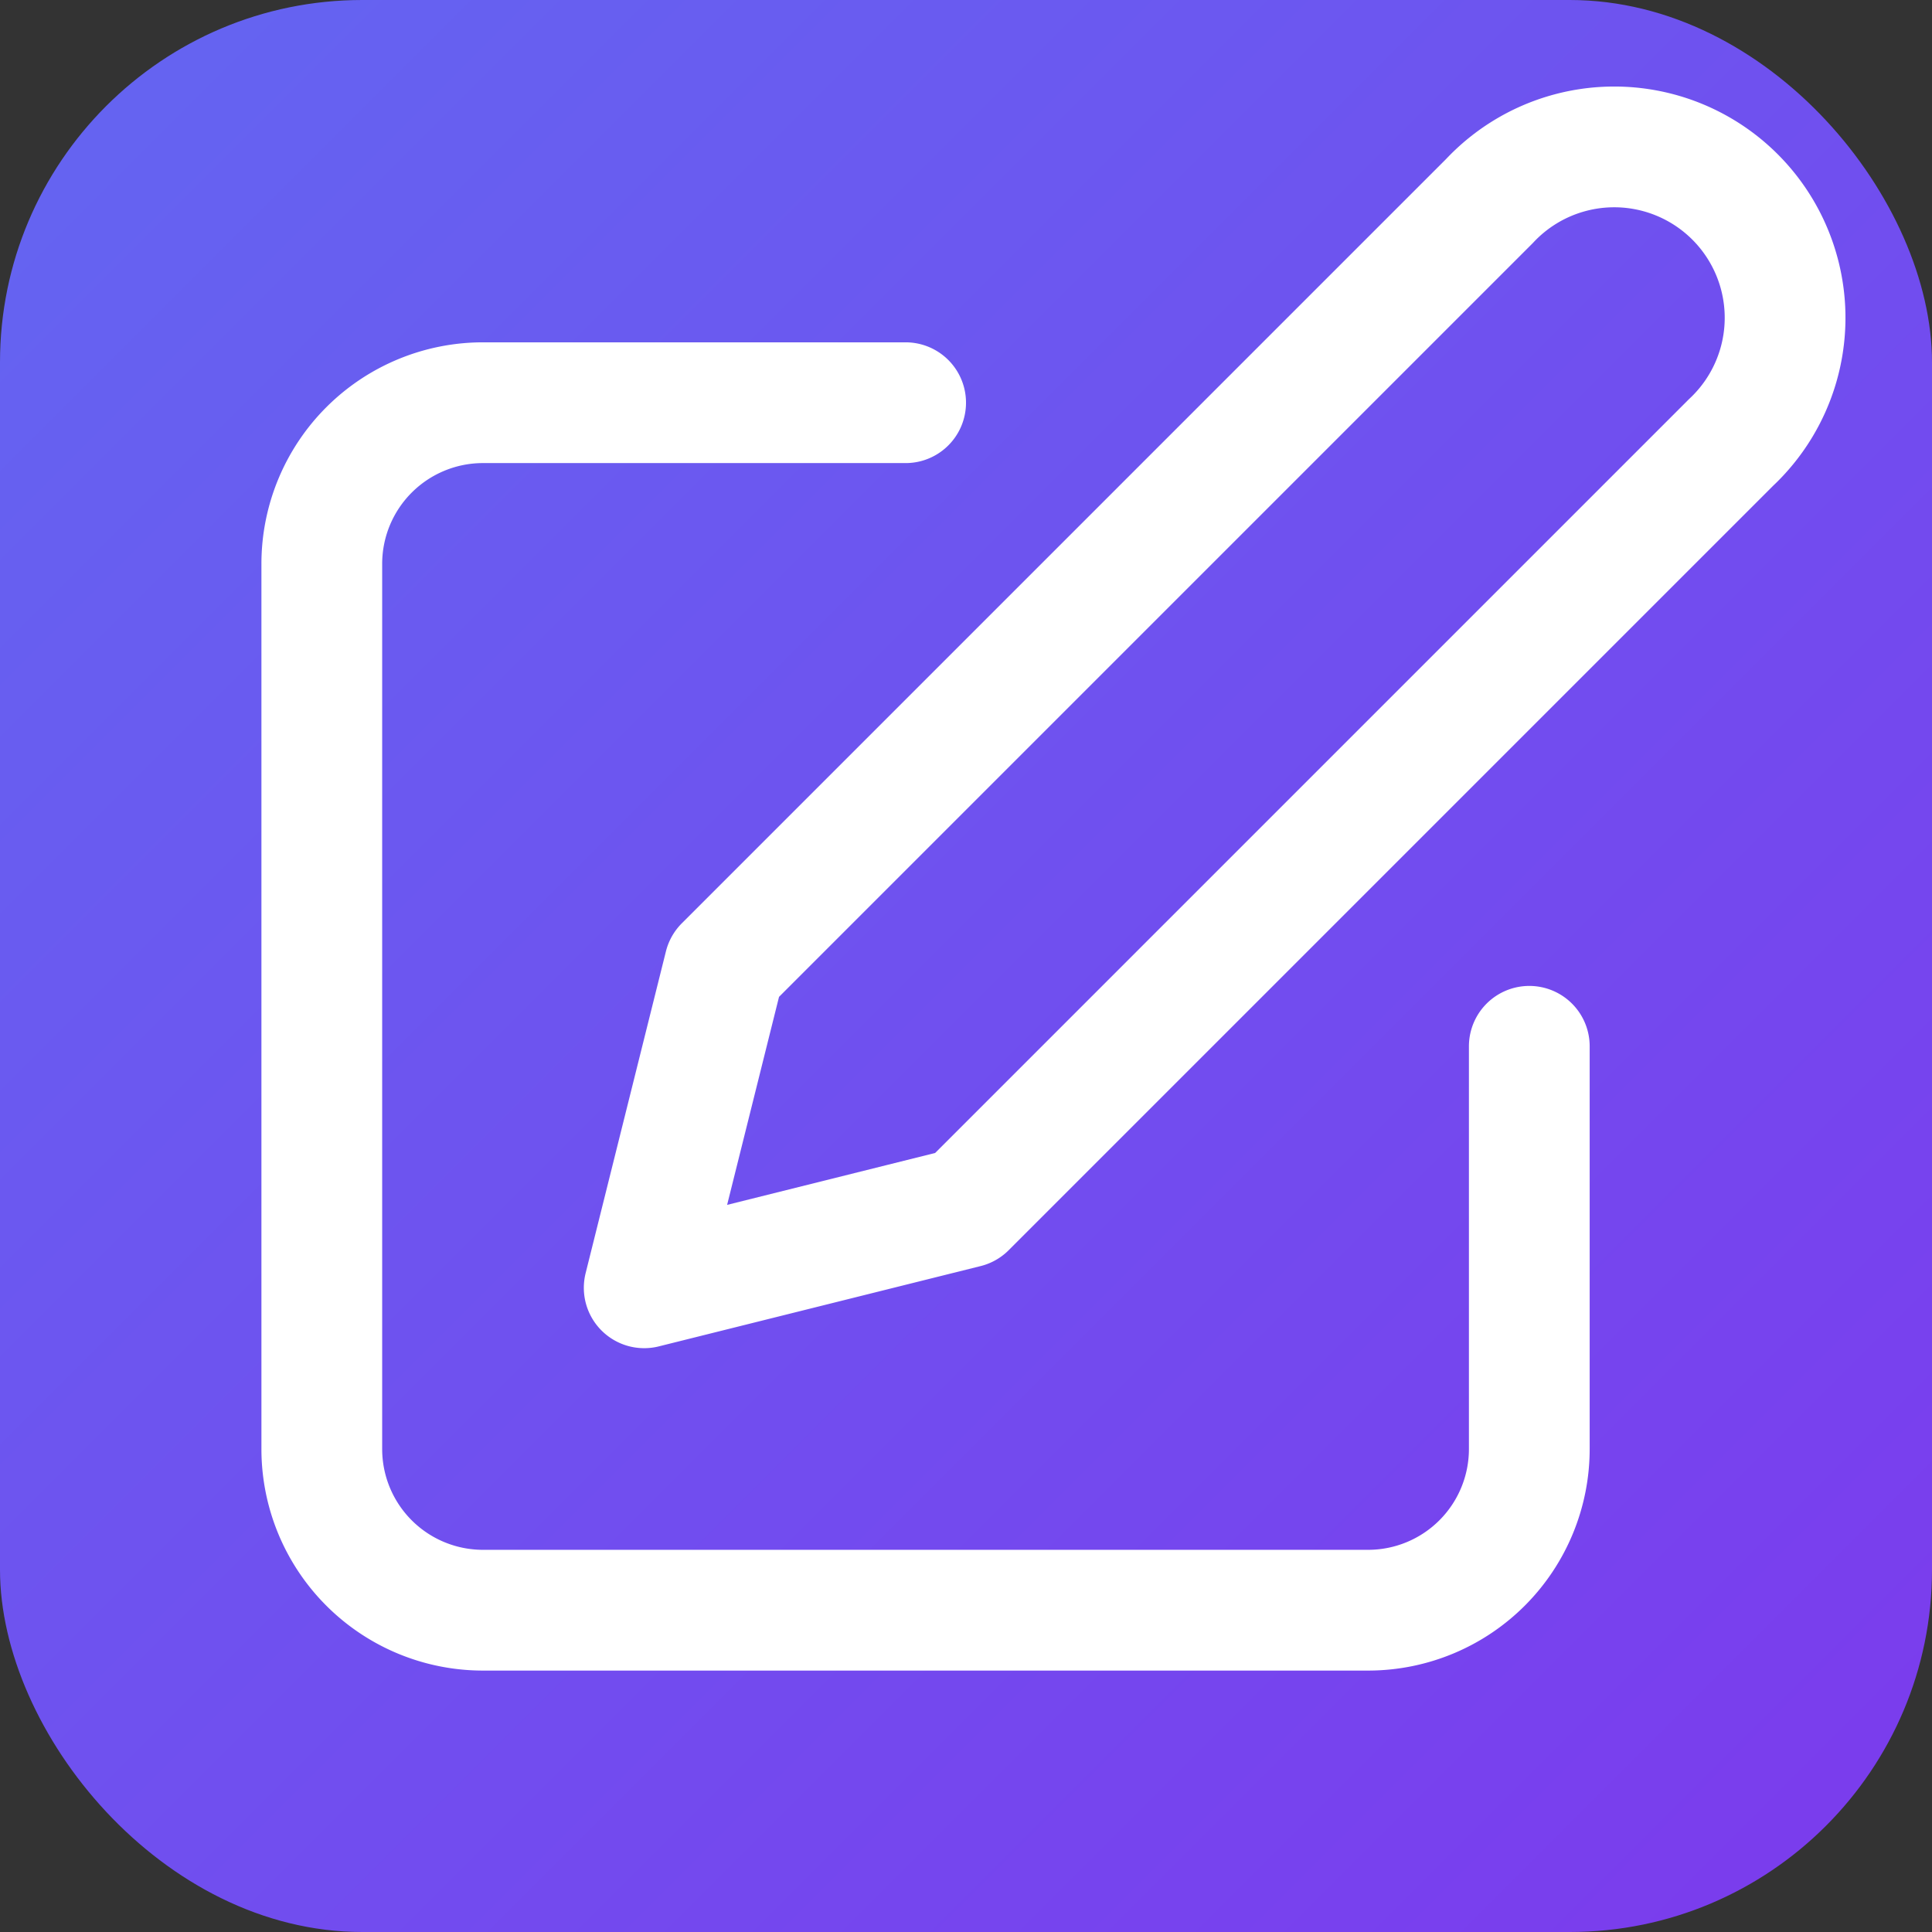
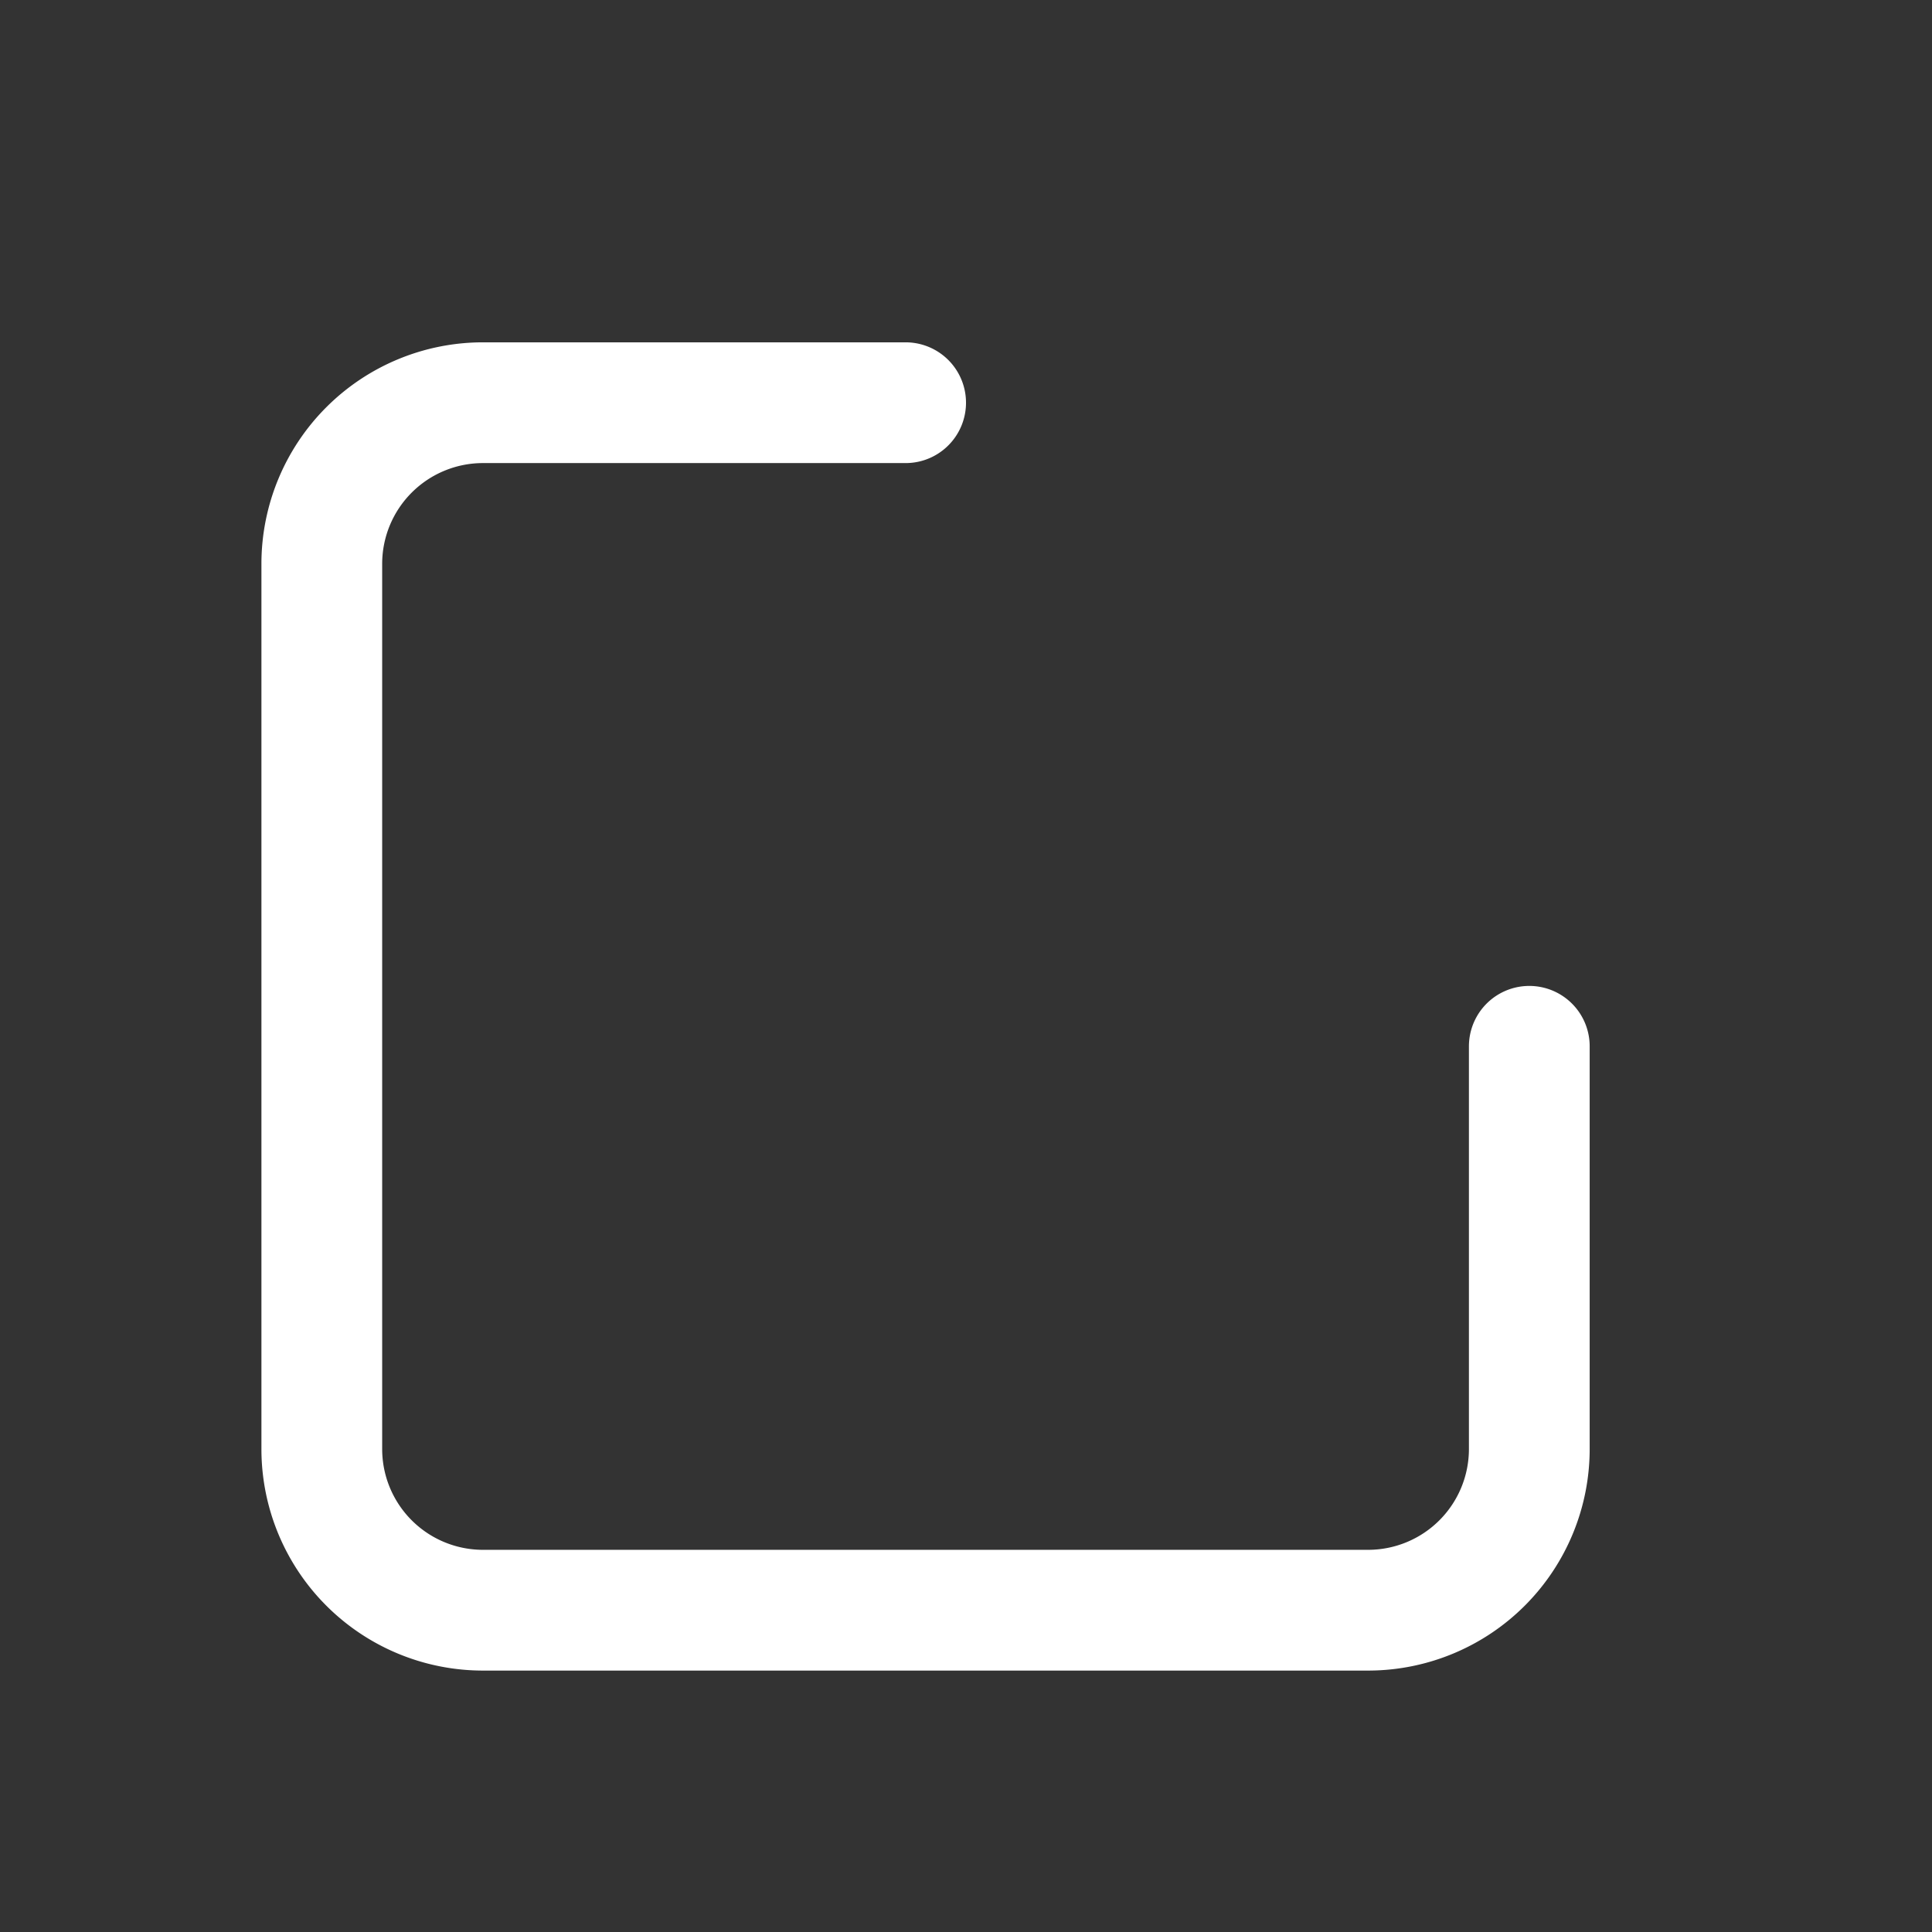
<svg xmlns="http://www.w3.org/2000/svg" width="32" height="32" viewBox="0 0 32 32" fill="none">
  <rect x="0" y="0" width="32" height="32" fill="#333333" stroke="none" />
  <defs>
    <linearGradient id="grad" x1="0%" y1="0%" x2="100%" y2="100%">
      <stop offset="0%" style="stop-color:#6366f1;stop-opacity:1" />
      <stop offset="100%" style="stop-color:#7c3aed;stop-opacity:1" />
    </linearGradient>
  </defs>
-   <rect width="32" height="32" rx="6" fill="url(#grad)" />
  <path stroke="#ffffff" stroke-width="2" stroke-linecap="round" stroke-linejoin="round" fill="none" d="M15 6.67H8a2.67 2.67 0 00-2.67 2.66v14.67A2.67 2.67 0 008 26.67h14.67A2.67 2.67 0 0025.33 24v-6.67" />
-   <path stroke="#ffffff" stroke-width="2" stroke-linecap="round" stroke-linejoin="round" fill="none" d="M24.67 3.33a2.83 2.83 0 114 4L16 20l-5.33 1.33L12 16l12.67-12.67z" />
</svg>